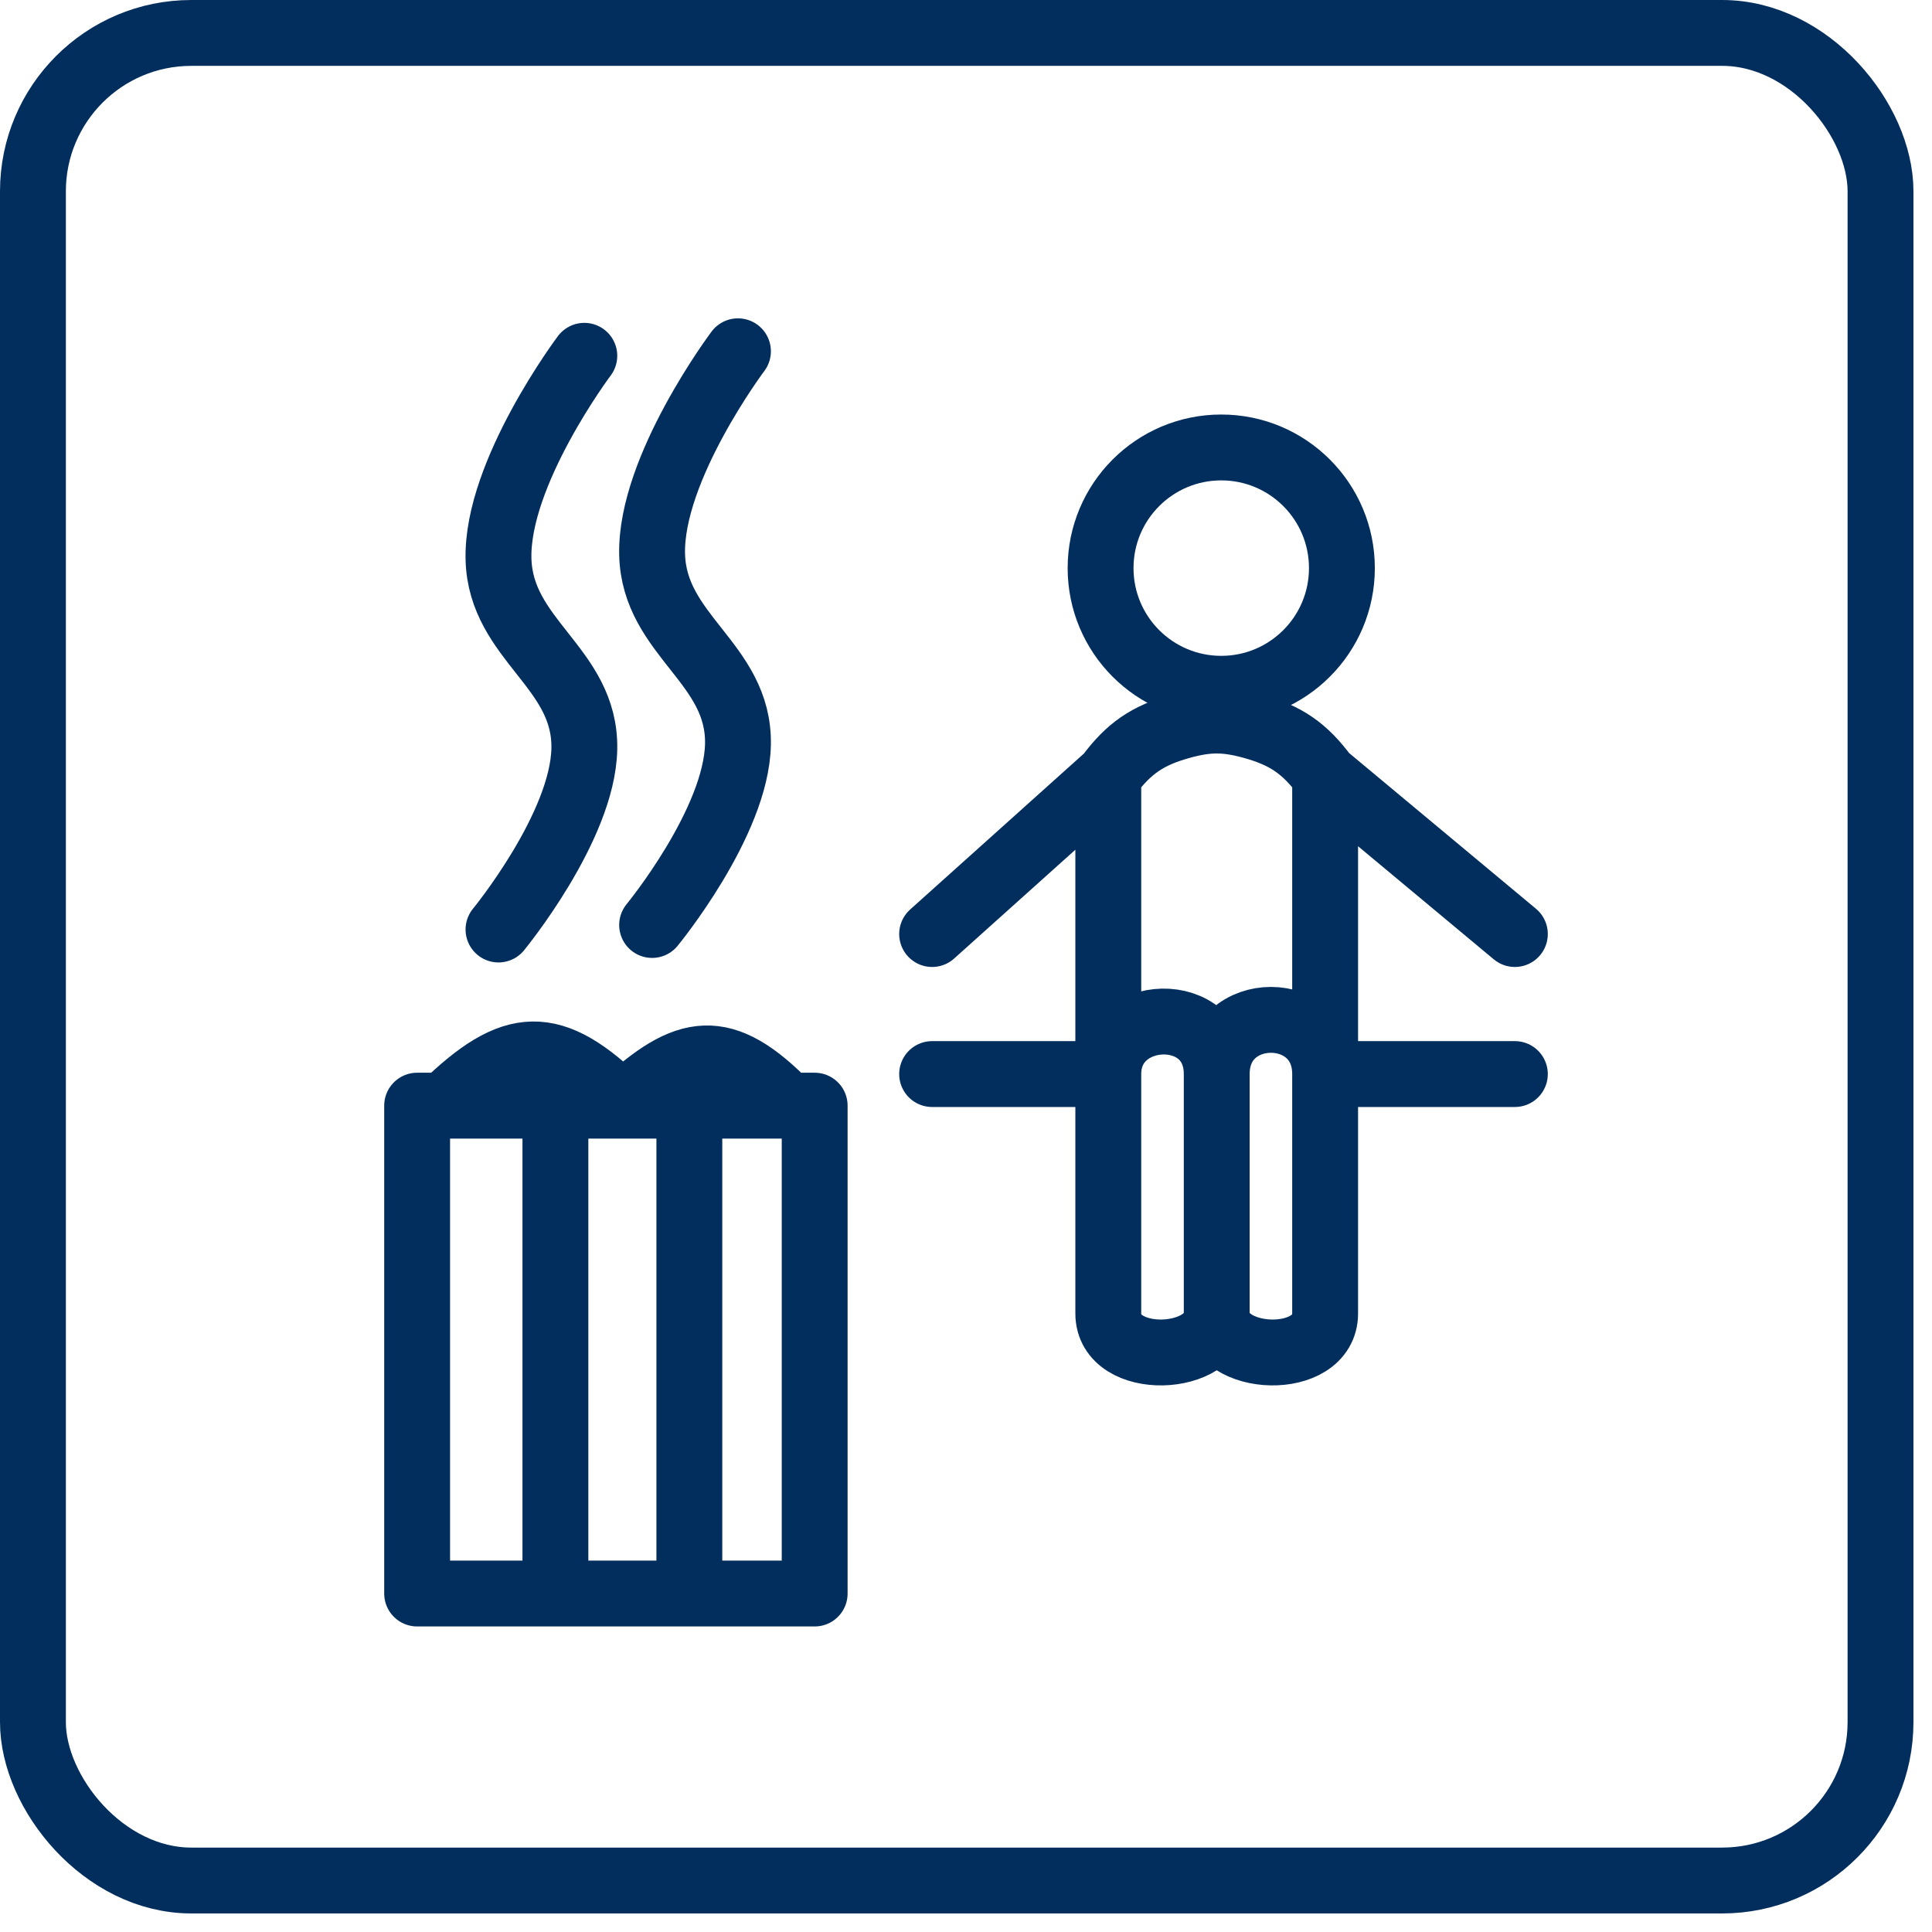
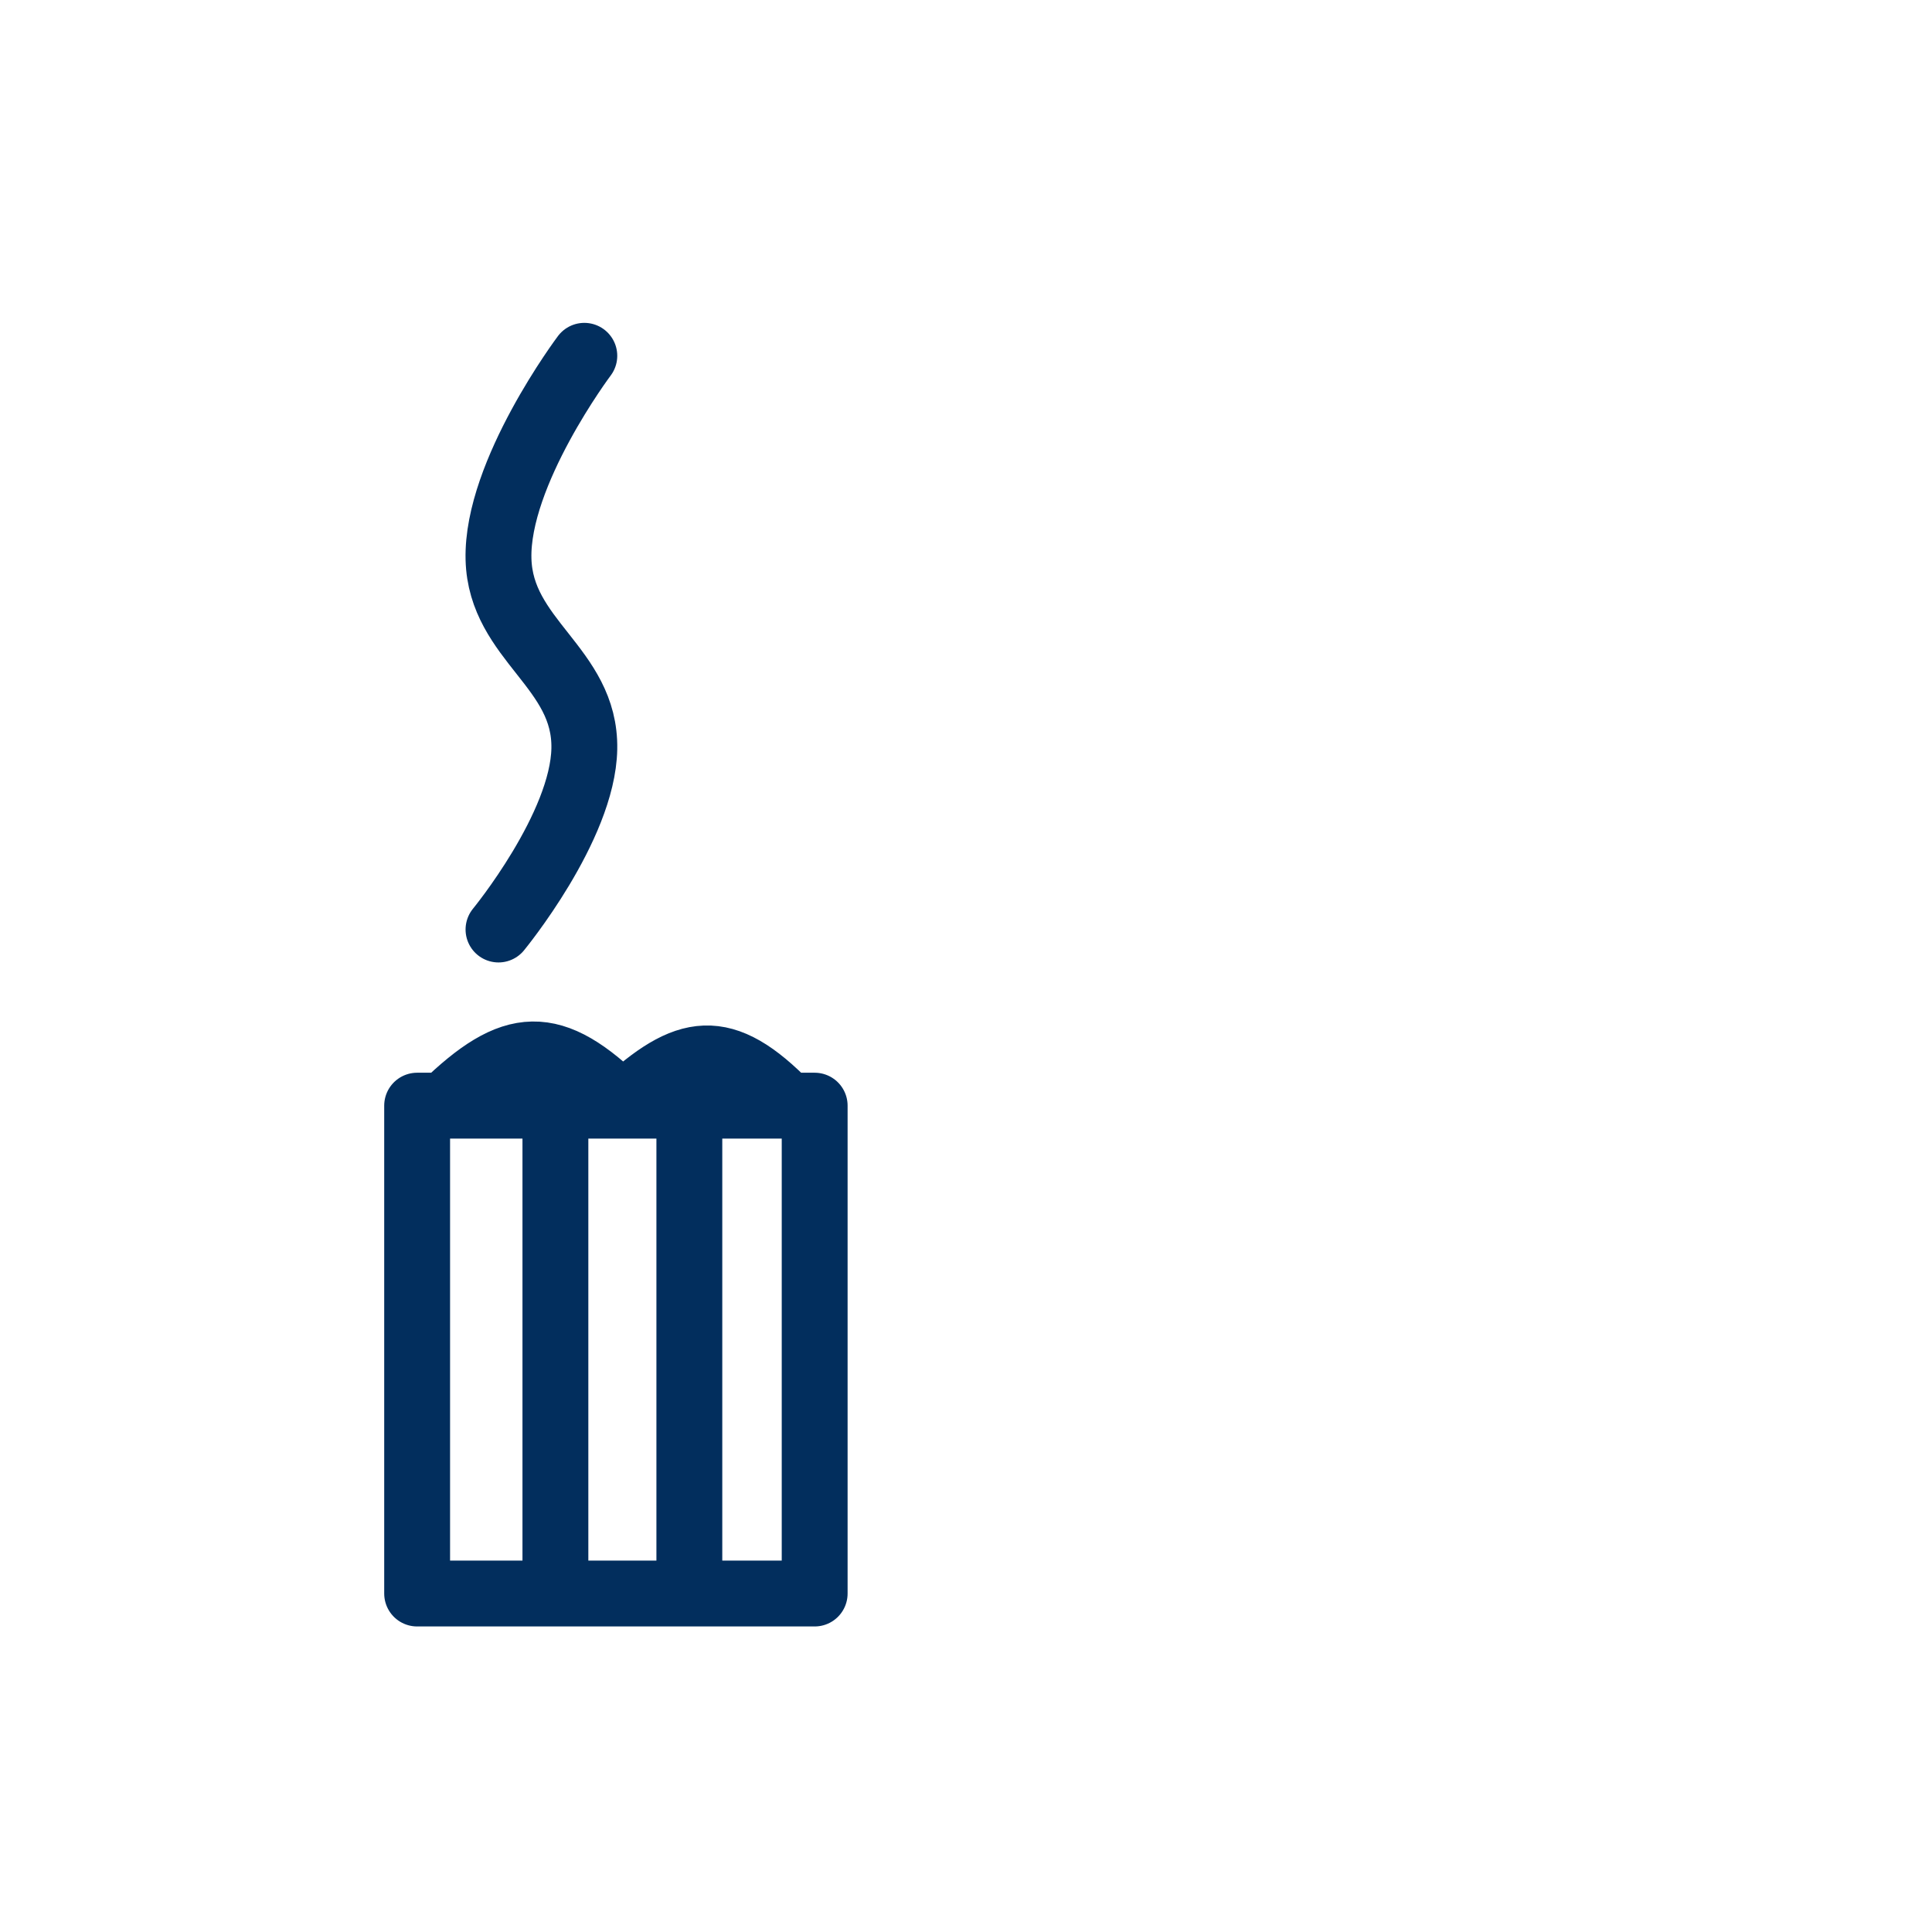
<svg xmlns="http://www.w3.org/2000/svg" width="88" height="88" viewBox="0 0 88 88" fill="none">
-   <rect x="1.5" y="1.5" width="84.155" height="84.155" rx="7.215" stroke="#022E5D" stroke-width="3" />
  <path d="M25.298 72.583H19V50.361H20.235M25.298 72.583V50.361M25.298 72.583H31.399M25.298 50.361H20.235M25.298 50.361H28.349M31.399 50.361V72.583M31.399 50.361H28.349M31.399 50.361H35.872M31.399 72.583H37.107V50.361H35.872M20.235 50.361C23.362 47.334 25.136 47.167 28.349 50.361M28.349 50.361C31.282 47.66 32.929 47.329 35.872 50.361" stroke="#022E5D" stroke-width="3" stroke-linecap="round" stroke-linejoin="round" />
  <path d="M22.706 42.338C22.706 42.338 26.549 37.665 26.615 34.107C26.684 30.404 22.799 29.168 22.706 25.465C22.606 21.541 26.615 16.206 26.615 16.206" stroke="#022E5D" stroke-width="3" stroke-linecap="round" stroke-linejoin="round" />
-   <path d="M29.703 42.132C29.703 42.132 33.547 37.459 33.613 33.901C33.682 30.198 29.797 28.962 29.703 25.259C29.604 21.335 33.613 16 33.613 16" stroke="#022E5D" stroke-width="3" stroke-linecap="round" stroke-linejoin="round" />
-   <path d="M42.457 48.922H50.481M50.481 48.922V59.828C50.481 62.297 55.42 62.091 55.42 59.828M50.481 48.922C50.481 45.836 55.42 45.63 55.42 48.922M50.481 48.922C50.481 48.922 50.481 40.645 50.481 35.342M55.42 59.828V48.922M55.42 59.828C55.42 62.091 60.358 62.297 60.358 59.828V48.922M55.42 48.922C55.42 45.63 60.358 45.63 60.358 48.922M60.358 48.922H69M60.358 48.922C60.358 48.922 60.358 40.645 60.358 35.342M50.481 35.342C47.348 38.154 42.457 42.544 42.457 42.544M50.481 35.342C51.41 34.088 52.27 33.497 53.774 33.079C55.012 32.734 55.827 32.734 57.066 33.079C58.569 33.497 59.429 34.088 60.358 35.342M60.358 35.342C63.733 38.154 69 42.544 69 42.544" stroke="#022E5D" stroke-width="3" stroke-linecap="round" stroke-linejoin="round" />
-   <circle cx="55.626" cy="25.877" r="5.496" stroke="#022E5D" stroke-width="3" />
</svg>